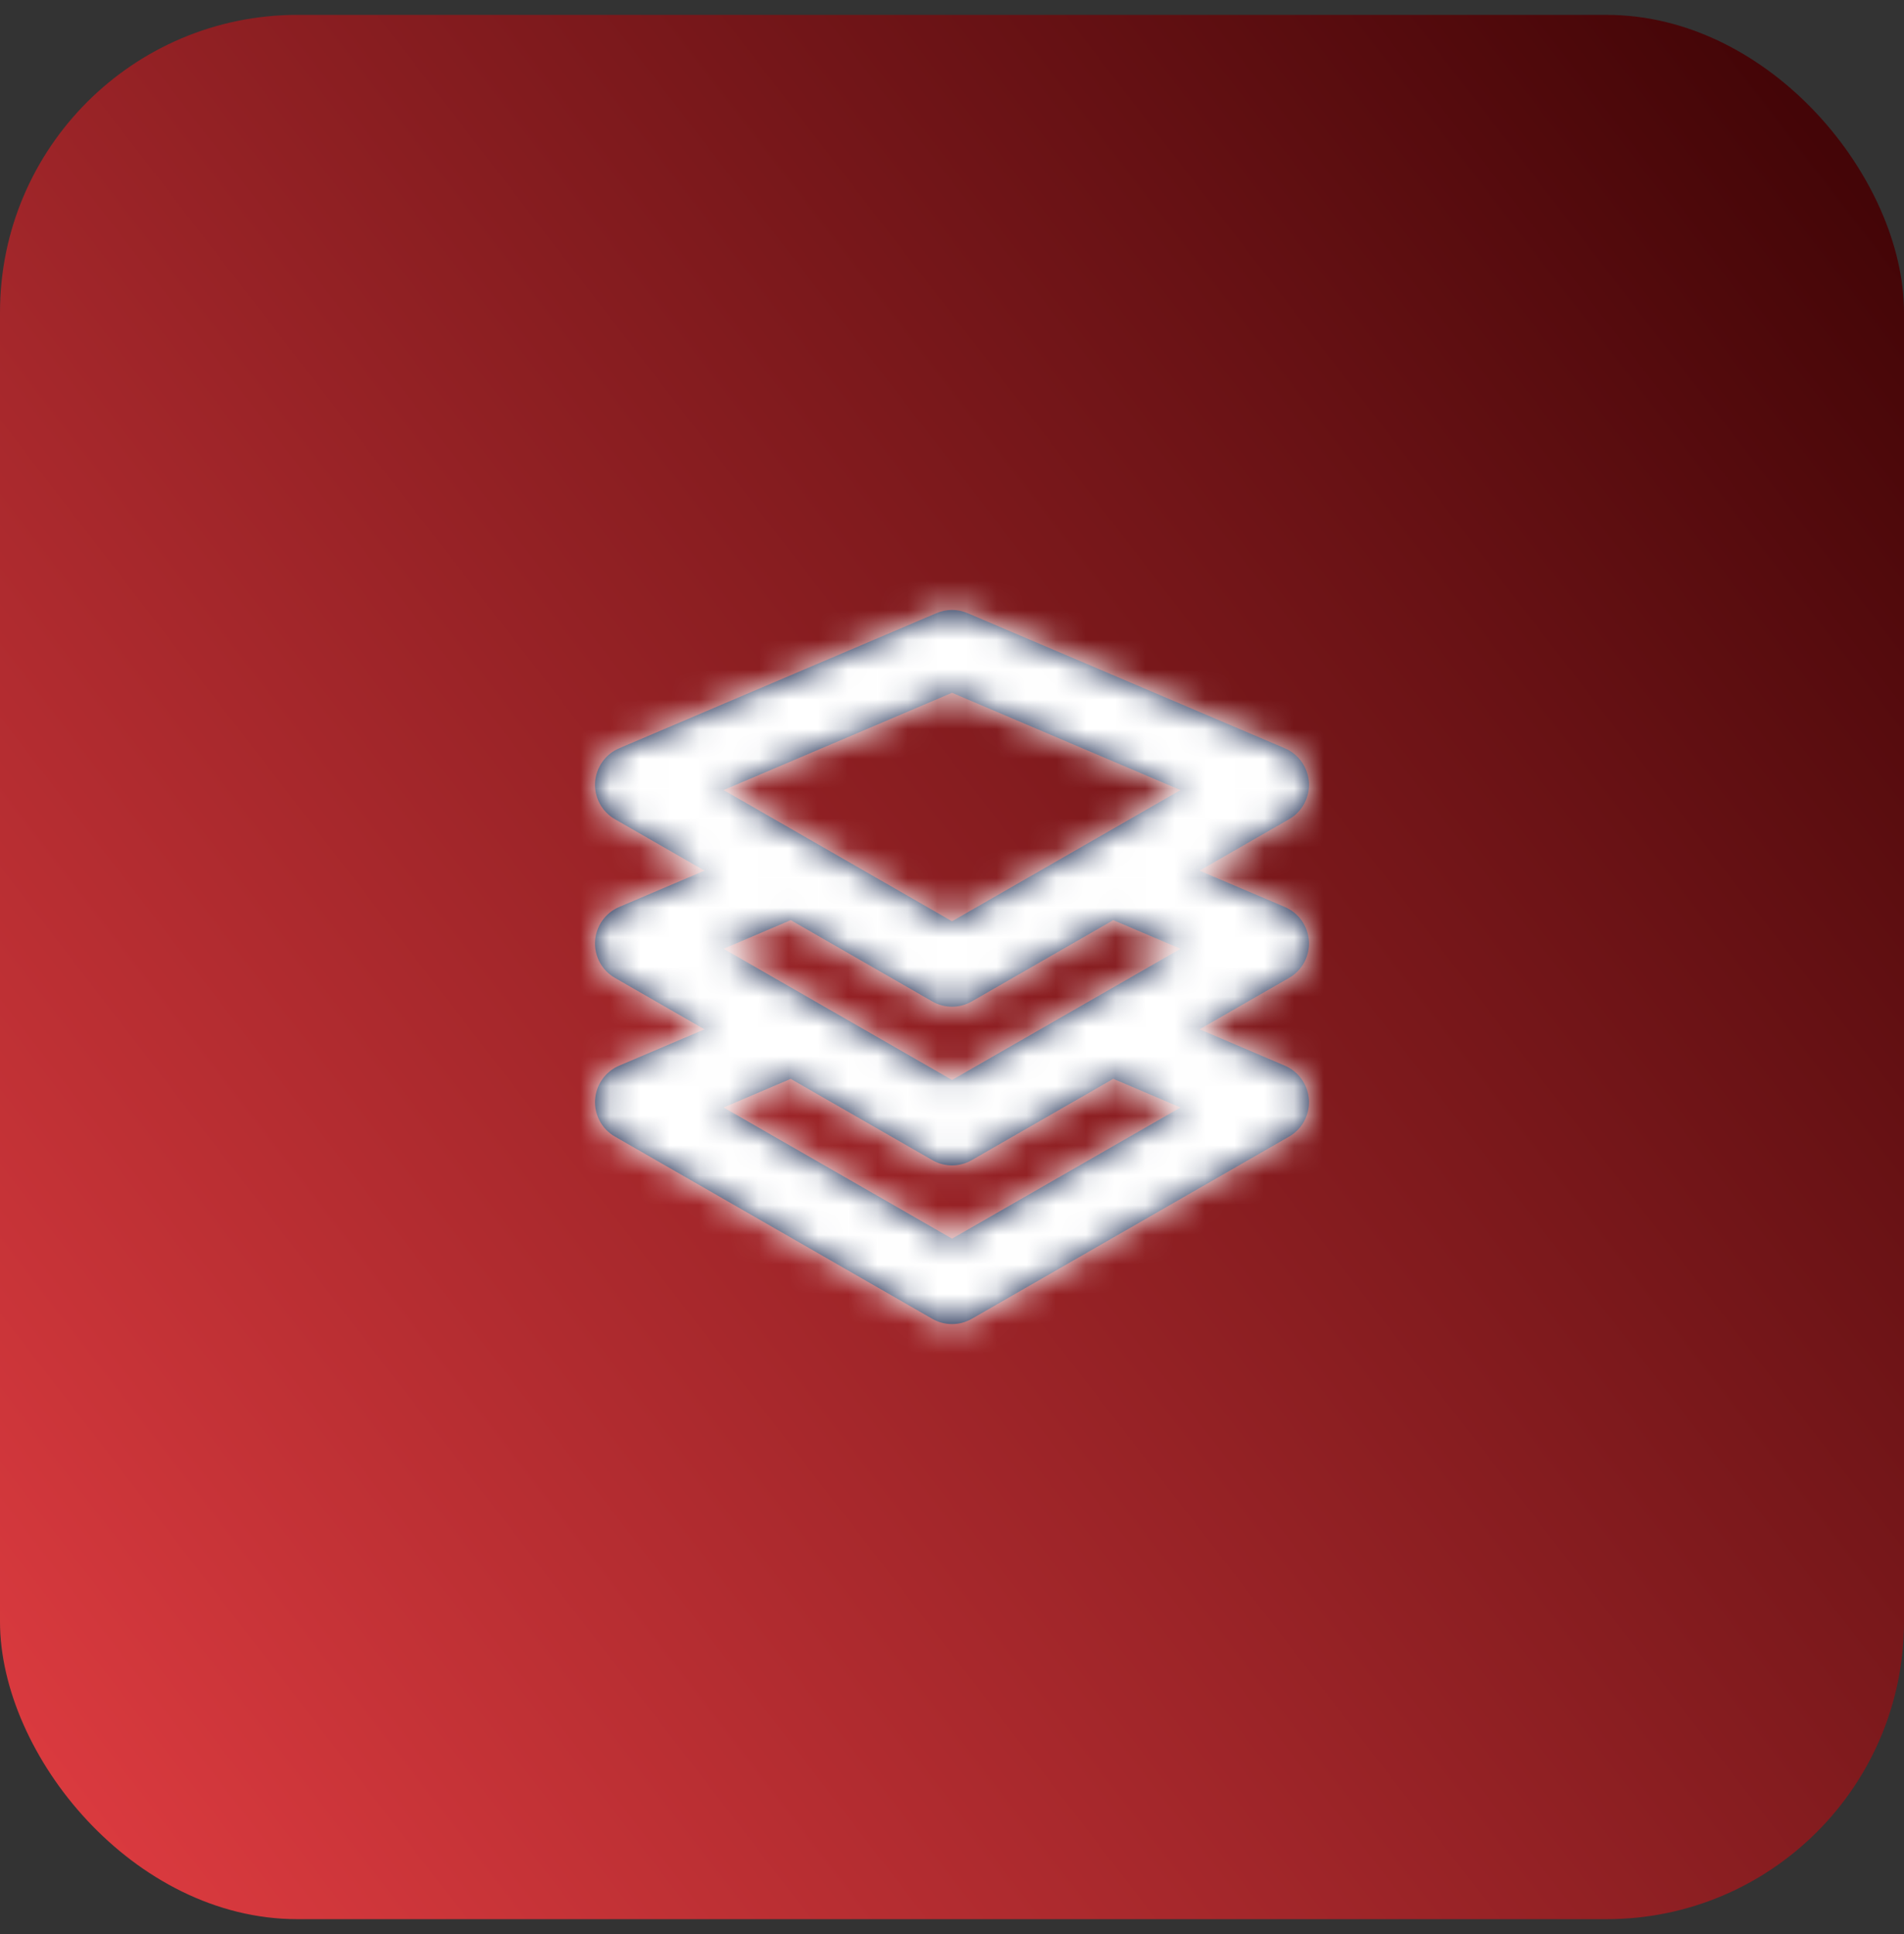
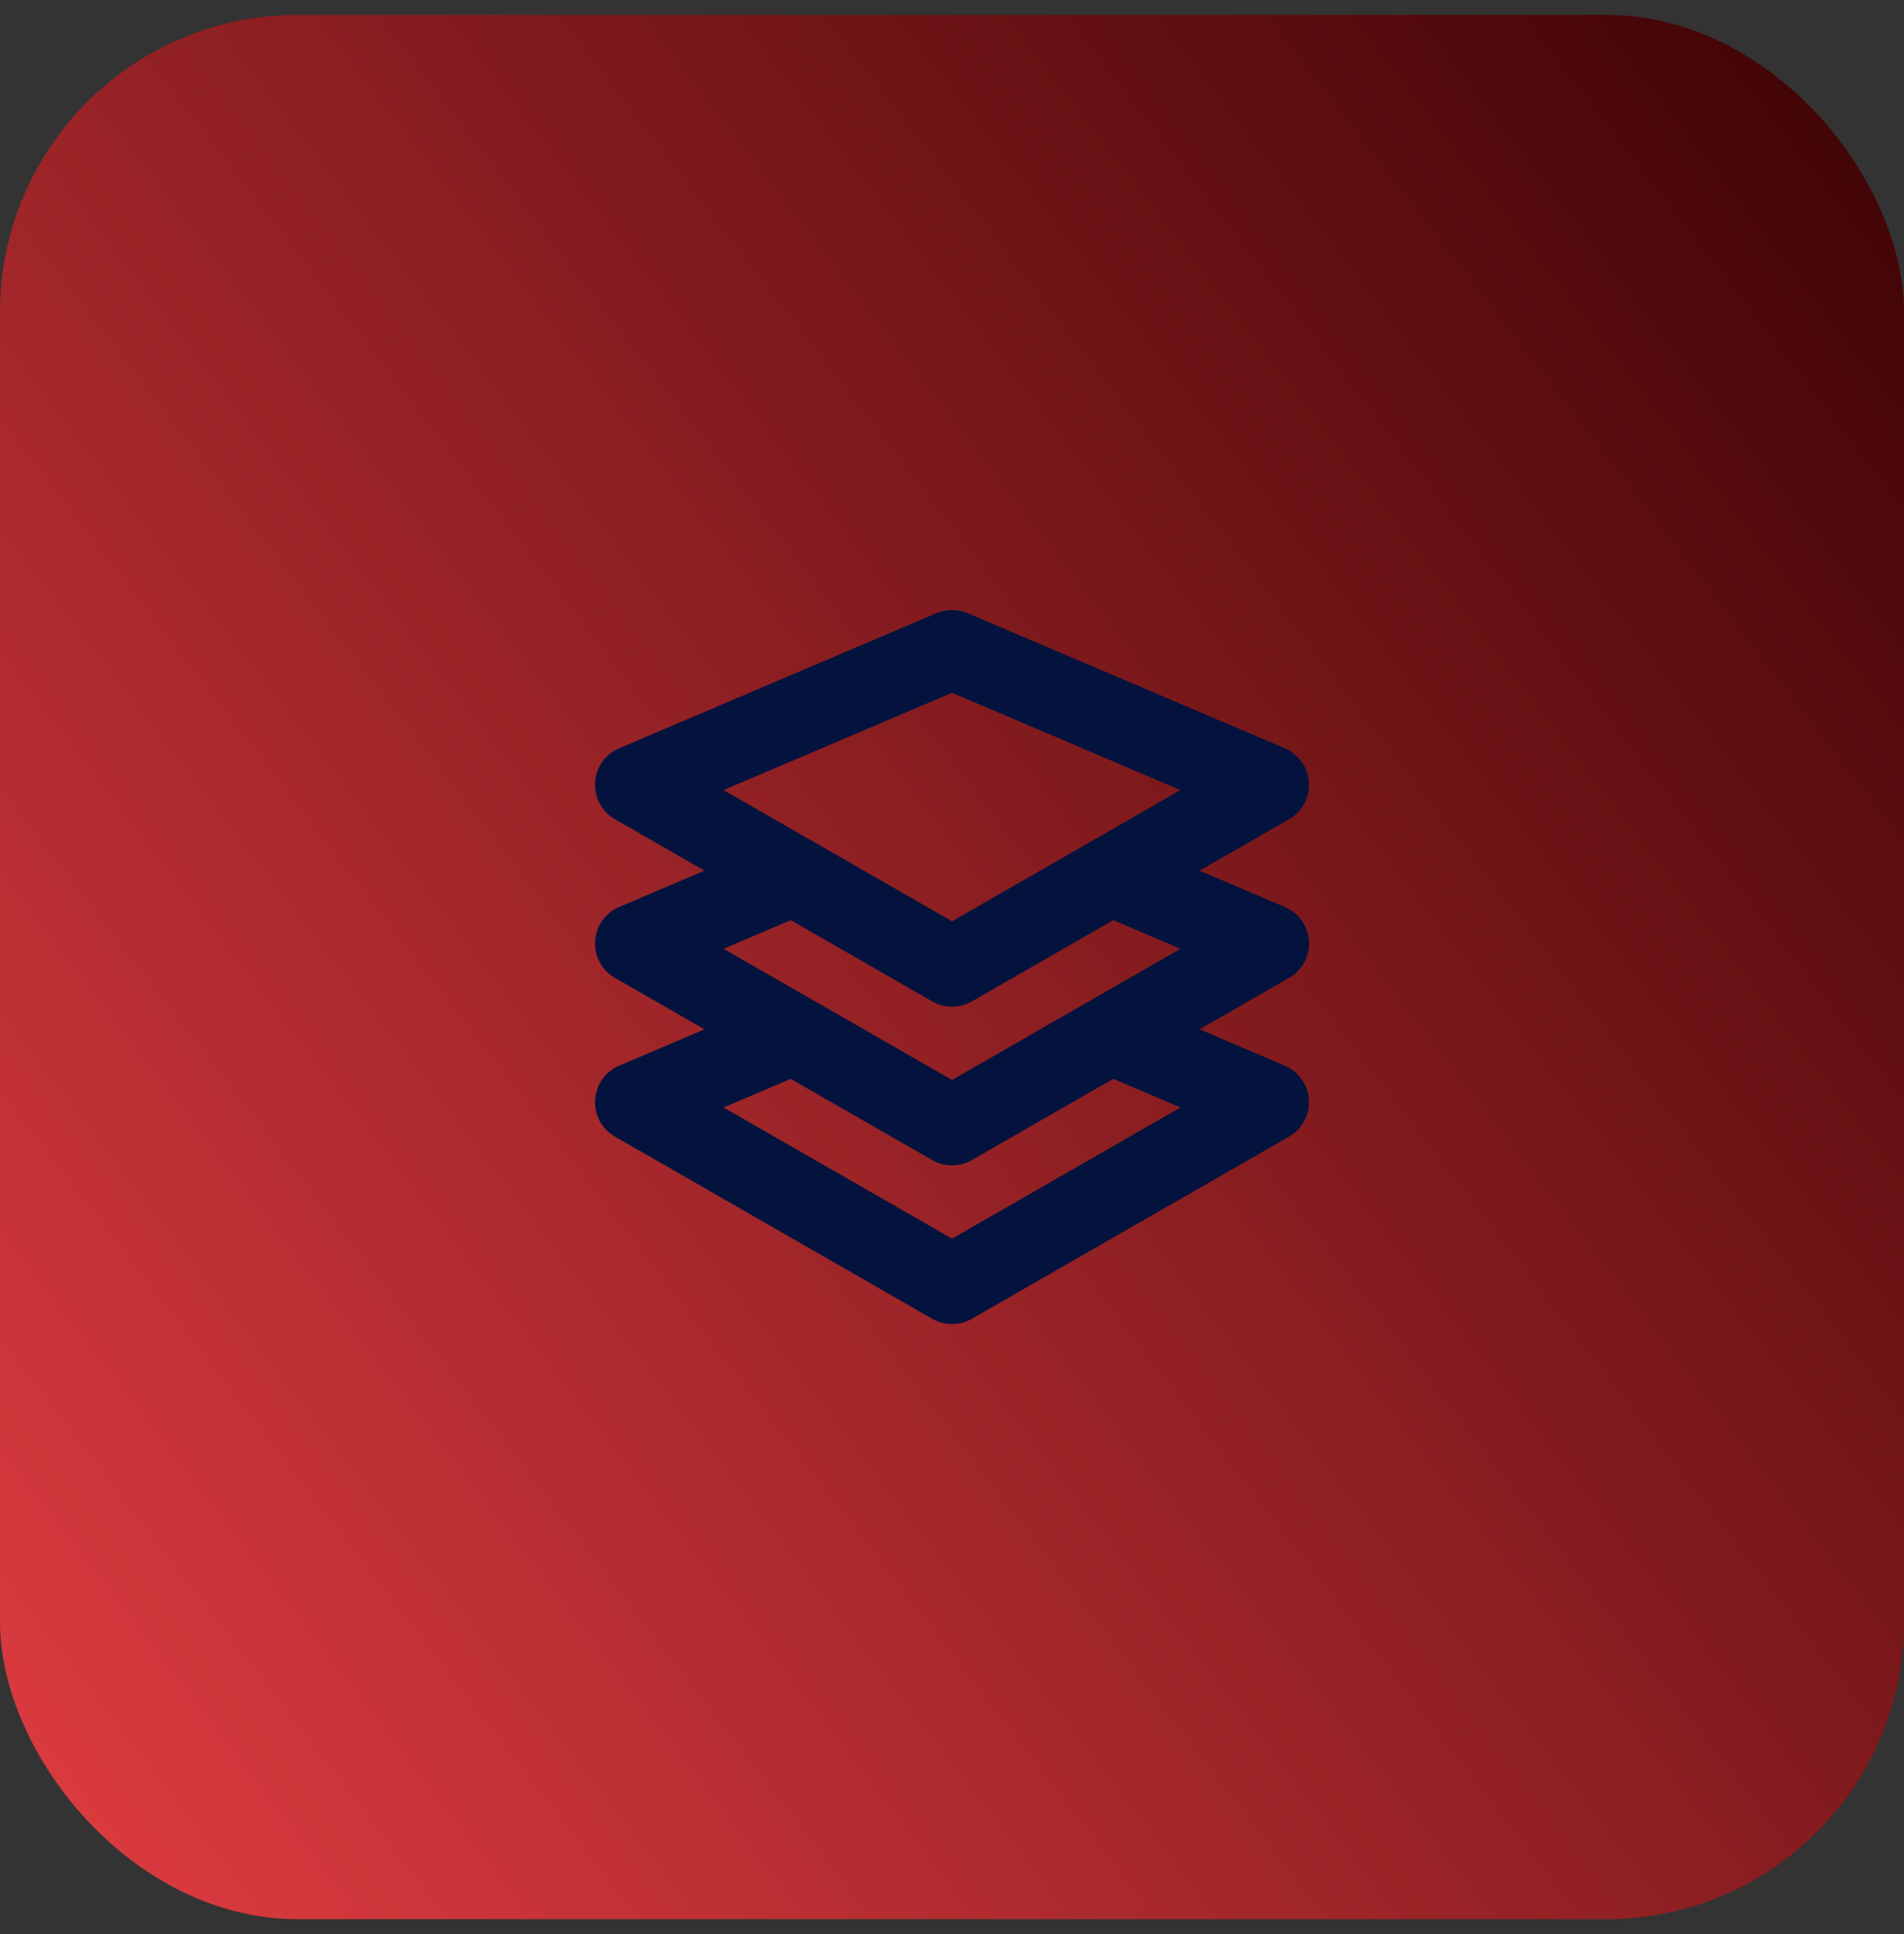
<svg xmlns="http://www.w3.org/2000/svg" width="64" height="65" viewBox="0 0 64 65" fill="none">
  <rect x="0" y="0" width="64" height="65" fill="#333333" stroke="none" />
  <rect y="0.5" width="64" height="64" rx="10" fill="url(#paint0_linear_1_4599)" />
  <path fill-rule="evenodd" clip-rule="evenodd" d="M39.681 37.22L32.001 41.629L24.321 37.22L26.579 36.259L31.337 38.989C31.542 39.108 31.771 39.167 32.001 39.167C32.23 39.167 32.458 39.108 32.665 38.989L37.422 36.257L39.681 37.22ZM31.337 33.656C31.542 33.775 31.771 33.833 32.001 33.833C32.23 33.833 32.458 33.775 32.665 33.656L37.422 30.924L39.681 31.887L32.001 36.296L24.321 31.887L26.579 30.924L31.337 33.656ZM32.001 23.283L39.681 26.553L32.001 30.963L24.321 26.553L32.001 23.283ZM43.998 31.631C43.967 31.125 43.654 30.681 43.189 30.483L40.319 29.261L43.331 27.532C43.77 27.281 44.027 26.803 43.998 26.297C43.967 25.793 43.654 25.348 43.189 25.149L32.522 20.607C32.189 20.464 31.811 20.464 31.478 20.607L20.811 25.149C20.346 25.348 20.033 25.793 20.003 26.297C19.973 26.803 20.231 27.281 20.67 27.532L23.681 29.261L20.811 30.483C20.346 30.681 20.033 31.125 20.003 31.631C19.973 32.136 20.231 32.615 20.67 32.865L23.681 34.595L20.811 35.816C20.346 36.015 20.033 36.459 20.003 36.964C19.973 37.469 20.231 37.948 20.67 38.199L31.337 44.323C31.542 44.441 31.771 44.5 32.001 44.5C32.23 44.5 32.458 44.441 32.665 44.323L43.331 38.199C43.77 37.948 44.027 37.469 43.998 36.964C43.967 36.46 43.654 36.015 43.19 35.816L40.321 34.593L43.331 32.865C43.77 32.615 44.027 32.136 43.998 31.631Z" fill="#03133D" />
  <mask id="mask0_1_4599" style="mask-type:luminance" maskUnits="userSpaceOnUse" x="20" y="20" width="24" height="25">
-     <path fill-rule="evenodd" clip-rule="evenodd" d="M39.681 37.22L32.001 41.629L24.321 37.22L26.579 36.259L31.337 38.989C31.542 39.108 31.771 39.167 32.001 39.167C32.23 39.167 32.458 39.108 32.665 38.989L37.422 36.257L39.681 37.22ZM31.337 33.656C31.542 33.775 31.771 33.833 32.001 33.833C32.23 33.833 32.458 33.775 32.665 33.656L37.422 30.924L39.681 31.887L32.001 36.296L24.321 31.887L26.579 30.924L31.337 33.656ZM32.001 23.283L39.681 26.553L32.001 30.963L24.321 26.553L32.001 23.283ZM43.998 31.631C43.967 31.125 43.654 30.681 43.189 30.483L40.319 29.261L43.331 27.532C43.77 27.281 44.027 26.803 43.998 26.297C43.967 25.793 43.654 25.348 43.189 25.149L32.522 20.607C32.189 20.464 31.811 20.464 31.478 20.607L20.811 25.149C20.346 25.348 20.033 25.793 20.003 26.297C19.973 26.803 20.231 27.281 20.67 27.532L23.681 29.261L20.811 30.483C20.346 30.681 20.033 31.125 20.003 31.631C19.973 32.136 20.231 32.615 20.67 32.865L23.681 34.595L20.811 35.816C20.346 36.015 20.033 36.459 20.003 36.964C19.973 37.469 20.231 37.948 20.67 38.199L31.337 44.323C31.542 44.441 31.771 44.5 32.001 44.5C32.23 44.5 32.458 44.441 32.665 44.323L43.331 38.199C43.77 37.948 44.027 37.469 43.998 36.964C43.967 36.46 43.654 36.015 43.19 35.816L40.321 34.593L43.331 32.865C43.77 32.615 44.027 32.136 43.998 31.631Z" fill="white" />
-   </mask>
+     </mask>
  <g mask="url(#mask0_1_4599)">
    <rect x="16" y="16.5" width="32" height="32" fill="white" />
  </g>
  <defs>
    <linearGradient id="paint0_linear_1_4599" x1="-0.416" y1="72.344" x2="70.953" y2="17.324" gradientUnits="userSpaceOnUse">
      <stop stop-color="#EB4045" />
      <stop offset="1" stop-color="#440507" />
    </linearGradient>
  </defs>
</svg>